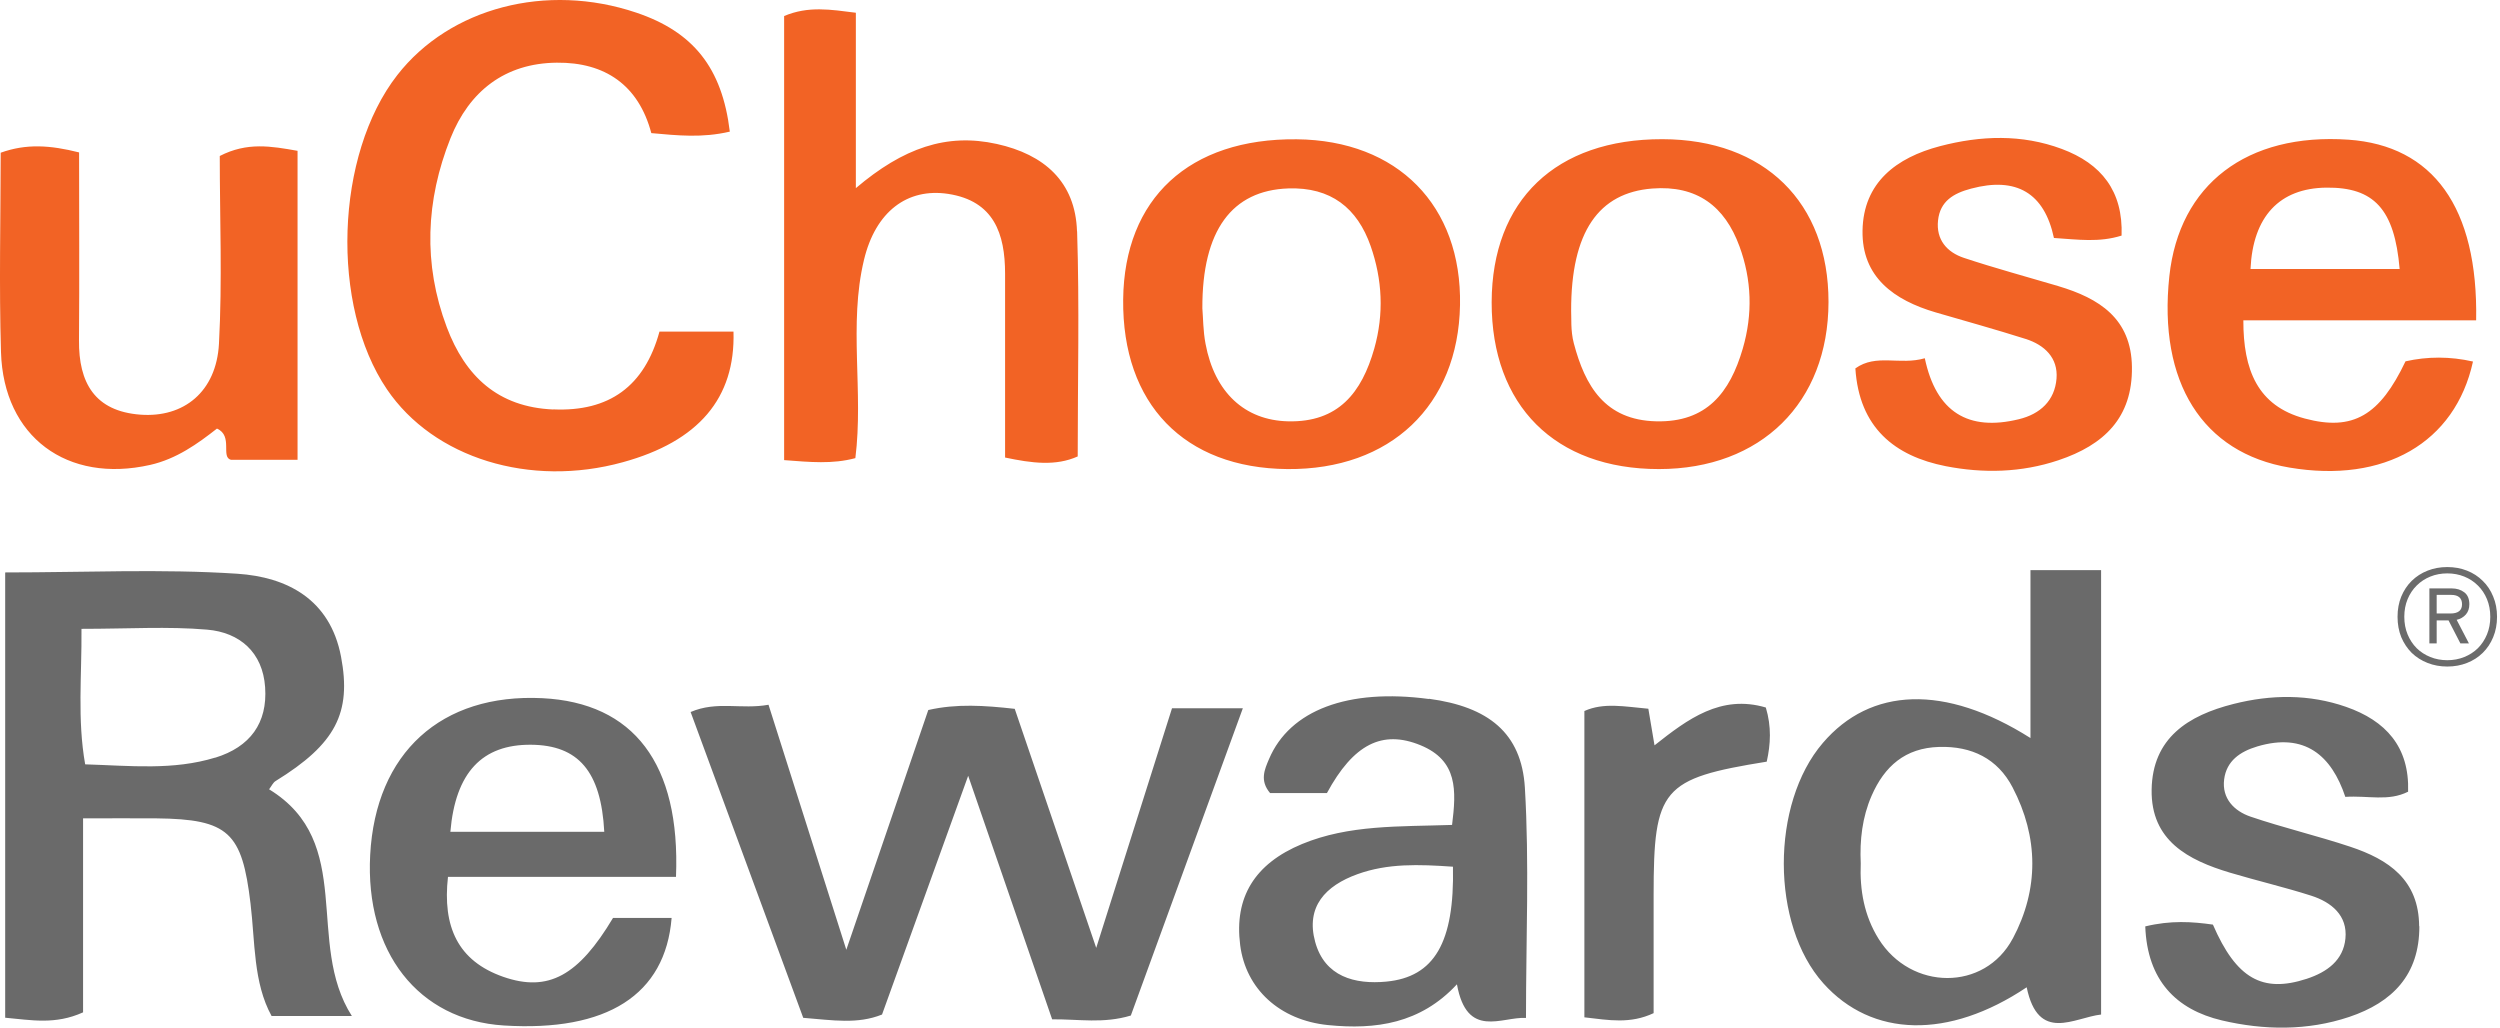
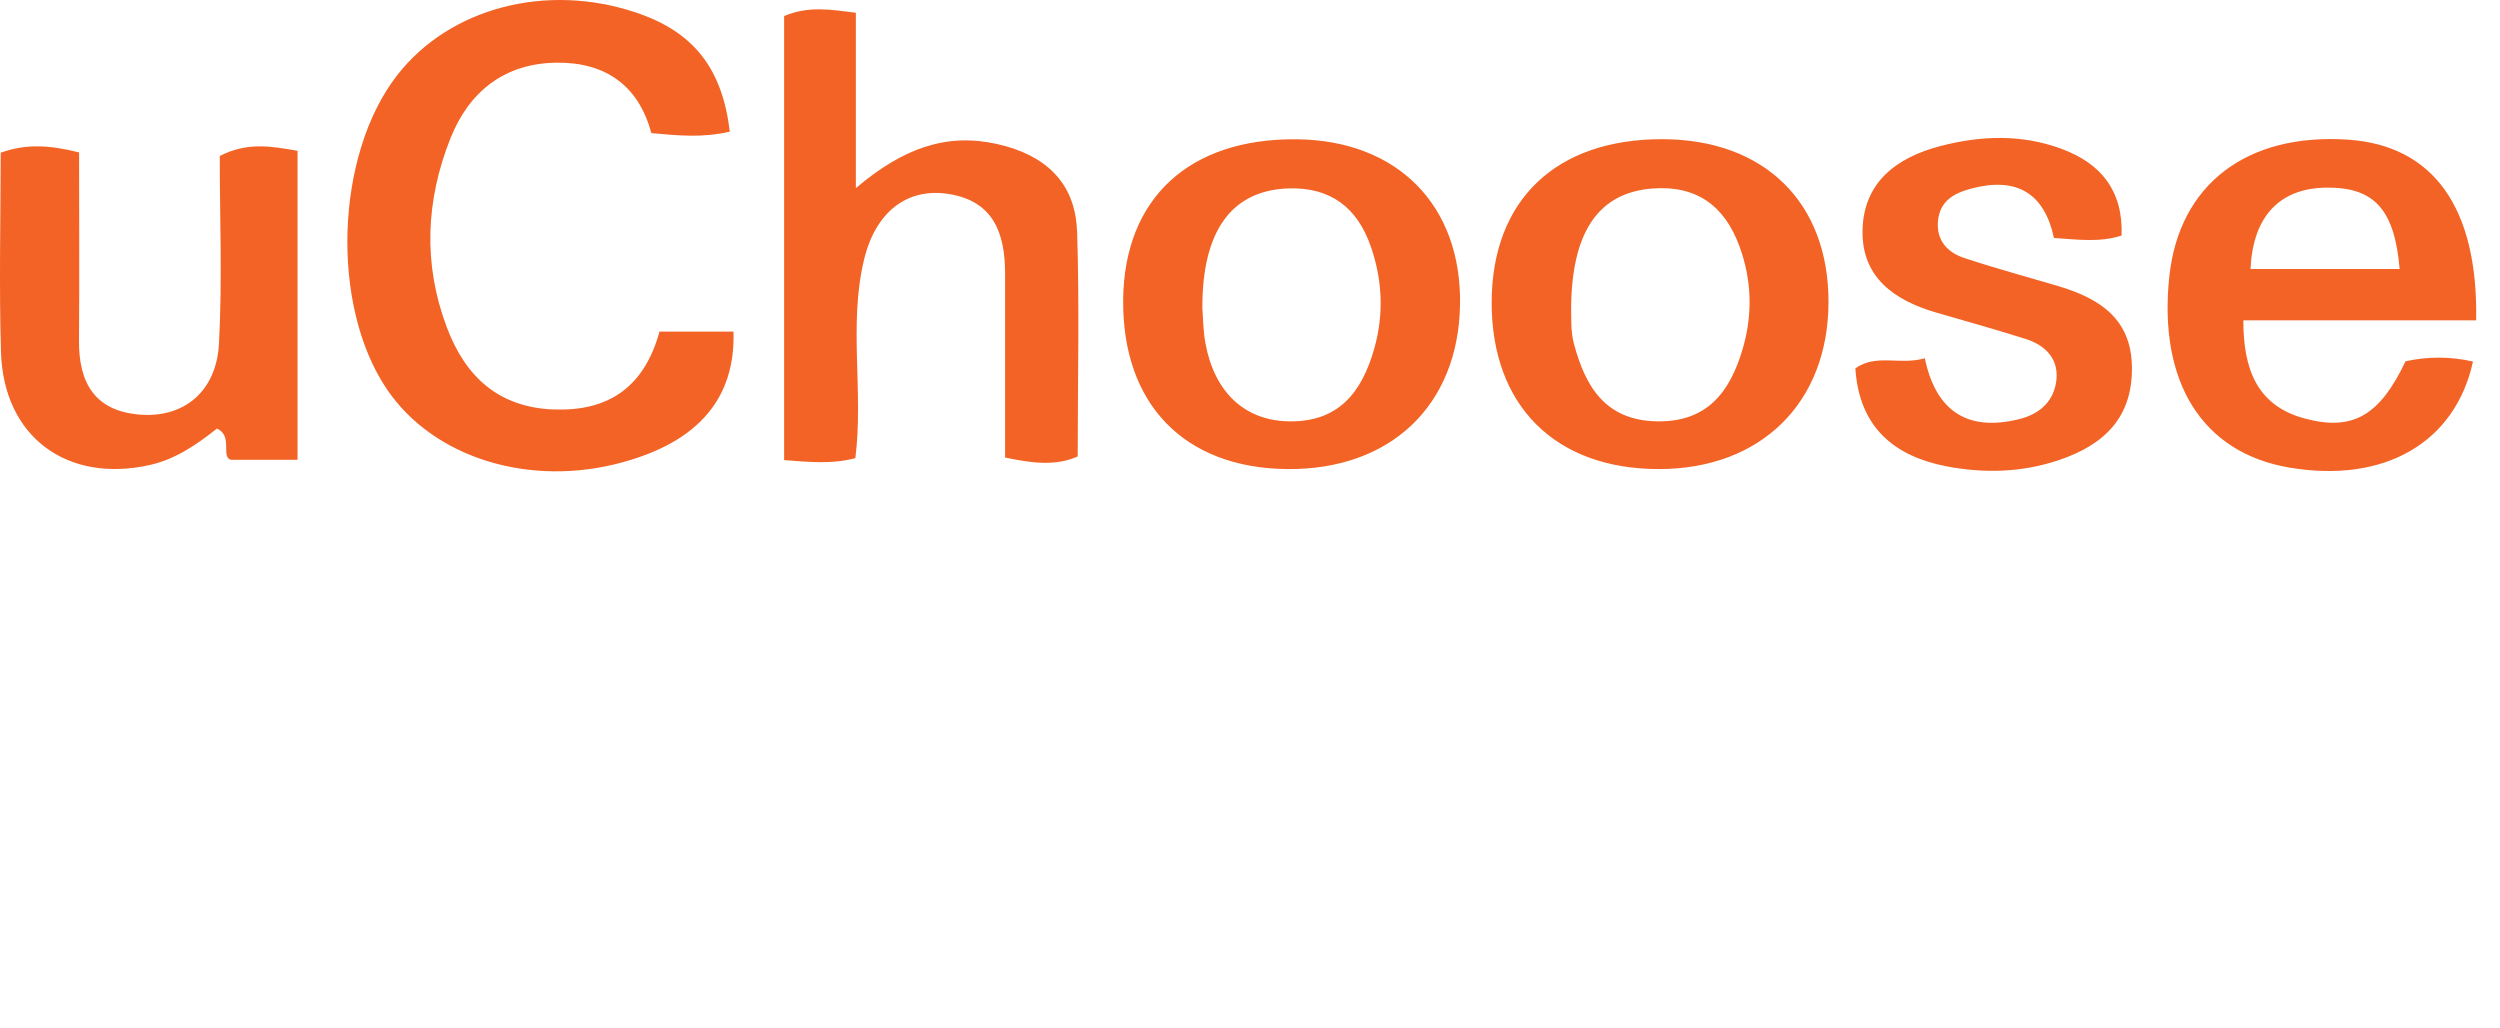
<svg xmlns="http://www.w3.org/2000/svg" width="669" height="275" viewBox="0 0 669 275" fill="none">
  <path d="M288.234 61.925C288.873 81.784 288.394 101.697 288.394 122.143C282.51 124.779 276.148 123.953 268.96 122.436C268.96 105.904 268.96 89.585 268.96 73.239C268.96 62.51 265.951 53.778 253.759 51.888C242.764 50.211 234.298 56.654 231.21 69.512C227.03 86.896 231.13 104.759 228.894 122.596C222.744 124.246 216.781 123.66 209.833 123.128V4.288C216.328 1.546 222.265 2.558 229.027 3.41V50.344C241.699 39.589 253.306 35.542 266.75 38.524C279.395 41.319 287.781 48.614 288.207 61.898L288.234 61.925ZM148.017 109.578C133.269 108.939 124.51 100.712 119.558 87.561C113.169 70.603 113.941 53.592 120.543 37.007C125.548 24.441 135.079 16.907 149.002 16.774C161.914 16.641 170.885 22.791 174.293 35.622C181.374 36.261 187.923 36.953 195.297 35.223C193.247 18.078 185.447 8.495 170.273 3.383C146.26 -4.71 120.384 2.052 106.327 20.075C89.689 41.399 88.358 81.811 103.559 104.2C116.044 122.596 141.841 130.555 166.679 123.687C186.911 118.123 196.815 106.569 196.282 88.733H176.476C172.482 103.375 163.005 110.216 148.044 109.551L148.017 109.578ZM58.808 41.719C58.808 58.331 59.5 75.182 58.595 91.981C57.902 104.812 49.197 111.84 37.537 110.962C25.344 110.03 21.031 102.416 21.138 91.049C21.271 74.304 21.164 57.559 21.164 40.787C13.444 38.843 7.055 38.391 0.186 40.867C0.16 58.783 -0.266 76.513 0.266 94.217C0.932 116.925 17.996 129.437 40.199 124.406C47.227 122.809 52.871 118.762 58.062 114.689C62.481 116.659 58.941 122.436 61.869 123.048H79.626V40.361C72.544 39.11 66.155 37.965 58.808 41.745V41.719ZM390.701 81.651C390.222 108.539 372.066 125.764 344.512 125.524C316.906 125.284 300.267 108.113 300.56 80.134C300.853 53.059 318.263 36.98 346.988 37.273C374.009 37.539 391.207 55.003 390.701 81.651ZM366.795 65.865C363.227 55.668 356.146 50.025 344.725 50.424C329.711 50.956 321.671 61.578 321.751 82.503C321.964 84.979 321.937 88.546 322.603 92.007C325.025 104.999 333.092 112.479 344.672 112.745C358.143 113.065 364.399 105.078 367.753 93.285C370.389 83.967 369.909 74.783 366.795 65.865ZM550.831 76.567C542.392 74.064 533.873 71.775 525.54 69.006C520.988 67.489 518.06 64.134 518.619 58.969C519.178 53.831 522.745 51.728 527.457 50.477C539.596 47.229 547.077 51.649 549.633 63.682C556.102 64.108 561.746 64.933 567.736 63.043C568.162 51.143 562.331 43.795 551.736 39.855C541.007 35.862 530.039 36.261 519.151 39.11C507.491 42.171 498.626 48.827 498.413 61.712C498.2 74.197 506.905 80.347 517.98 83.595C526.019 85.937 534.086 88.174 542.072 90.703C547.104 92.3 550.778 95.761 550.325 101.325C549.846 107.182 545.986 110.802 540.235 112.186C526.712 115.488 518.113 110.296 515.078 95.867C508.396 97.811 502.086 94.563 496.496 98.583C497.508 114.449 507.038 122.063 520.695 124.752C530.652 126.695 540.874 126.509 550.857 123.155C563.024 119.081 570.691 111.787 570.504 98.21C570.345 85.219 561.719 79.814 550.804 76.567H550.831ZM661.764 96.772C656.998 118.496 638.017 129.411 612.673 125.125C589.379 121.211 577.479 102.283 580.514 73.931C583.15 49.333 601.279 35.516 628.433 37.379C651.035 38.95 663.175 55.429 662.616 85.724H600.321C600.294 98.929 604.074 108.619 616.773 112C629.711 115.461 636.846 111.122 643.714 96.693C649.598 95.362 655.667 95.362 661.764 96.746V96.772ZM602.237 71.988H642.144C640.786 55.935 635.249 50.078 622.55 50.211C609.984 50.344 602.876 57.931 602.237 71.988ZM489.308 80.853C489.255 107.767 471.232 125.524 443.918 125.524C416.151 125.524 399.113 108.539 399.167 80.853C399.247 53.539 416.364 37.193 444.85 37.246C472.164 37.299 489.335 54.151 489.308 80.826V80.853ZM465.482 65.918C461.568 55.216 454.141 49.519 442.134 50.451C427.865 51.569 420.384 61.925 420.438 83.222C420.544 84.819 420.251 88.493 421.156 91.874C424.165 103.268 429.462 112.426 443.199 112.745C456.723 113.065 462.926 105.052 466.36 93.312C469.075 84.021 468.756 74.836 465.482 65.918Z" fill="#F26325" />
-   <path d="M71.987 211.246C72.679 210.341 73.052 209.436 73.744 209.01C89.823 199.107 94.109 190.774 91.261 175.733C88.332 160.319 76.779 154.409 63.494 153.53C43.262 152.199 22.843 153.184 1.386 153.184V272.343C8.307 272.955 14.75 274.286 22.231 270.905V218.993C29.605 218.993 35.728 218.94 41.877 218.993C61.231 219.206 64.772 222.773 67.035 241.755C68.286 252.084 67.754 262.919 72.679 271.89H94.163C81.597 252.217 95.254 225.436 72.013 211.219L71.987 211.246ZM57.611 202.727C46.35 206.188 34.903 204.91 22.79 204.537C20.66 192.451 21.911 180.764 21.805 168.279C34.264 168.279 44.912 167.586 55.428 168.492C64.16 169.237 70.309 174.561 70.948 183.906C71.614 193.489 66.928 199.879 57.611 202.754V202.727ZM145.143 186.834C118.069 185.503 100.525 201.449 99.061 228.763C97.677 254.773 111.946 272.982 134.814 274.42C162.421 276.15 178.048 266.247 179.725 245.641H164.045C154.834 261.055 146.767 265.608 134.681 261.402C122.488 257.142 118.388 247.958 119.879 234.647H180.896C182.121 204.271 169.502 188.059 145.143 186.834ZM120.518 222.587C121.876 206.667 129.064 199.186 142.108 199.293C154.754 199.399 160.85 206.401 161.702 222.587H120.518ZM332.587 189.523C322.364 217.609 312.434 244.816 302.611 271.757C295.29 273.967 288.794 272.716 281.553 272.769C274.312 251.791 267.284 231.399 259.084 207.599C250.752 230.707 243.404 251.046 236.03 271.491C229.454 274.127 222.932 273.009 214.945 272.37C205.042 245.508 195.032 218.301 184.81 190.534C191.864 187.5 198.387 189.922 205.655 188.591C212.337 209.622 218.779 229.988 226.473 254.16C234.592 230.44 241.487 210.288 248.409 190.002C255.996 188.272 263.424 188.777 271.543 189.683C278.332 209.622 285.147 229.615 293.347 253.655C300.881 229.828 307.217 209.809 313.632 189.523H332.56H332.587ZM382.343 187.047C360.779 184.172 345.153 190.002 339.589 203.127C338.417 205.895 337.033 208.877 339.881 212.231H355.082C362.164 199.16 369.884 195.22 380.133 199.426C390.143 203.552 389.717 211.539 388.573 220.75C374.383 221.229 360.966 220.67 348.427 225.861C335.728 231.133 330.244 240.131 331.868 252.883C333.359 264.623 342.41 273.009 355.402 274.313C368.1 275.591 380.107 273.94 389.877 263.398C392.539 278.173 401.883 272.024 408.353 272.396C408.353 251.339 409.258 231.026 408.06 210.82C407.181 196.098 398.236 189.123 382.396 186.994L382.343 187.047ZM371.002 262.679C362.563 263.478 354.497 261.375 351.941 252.057C349.359 242.633 354.71 237.016 363.255 233.928C371.375 230.999 379.628 231.292 388.812 231.931C389.238 252.217 383.834 261.455 370.976 262.679H371.002ZM472.538 189.336C474.082 194.501 473.815 199.16 472.777 203.819C444.718 208.344 442.508 210.98 442.508 239.492C442.508 250.087 442.508 260.683 442.508 271.118C436.252 274.047 430.635 273.009 423.98 272.237V190.268C429.171 187.925 434.761 189.097 441.097 189.656C441.603 192.611 442.082 195.513 442.748 199.453C451.64 192.425 460.505 185.769 472.564 189.336H472.538ZM647.416 247.824C647.469 260.896 640.201 268.243 628.648 272.13C617.44 275.884 605.806 275.697 594.572 273.062C582.326 270.16 574.605 262.333 574.073 247.904C580.888 246.254 586.585 246.626 592.176 247.425C598.432 261.881 605.433 265.794 617.253 261.934C622.791 260.124 627.077 256.929 627.636 251.152C628.248 244.976 623.882 241.409 618.451 239.678C611.29 237.389 603.969 235.685 596.755 233.529C585.547 230.174 575.564 224.956 575.777 211.326C575.99 197.483 585.547 191.44 597.687 188.378C607.803 185.822 617.919 185.716 627.796 189.15C638.418 192.851 644.807 199.852 644.408 211.858C639.11 214.521 633.759 212.843 627.609 213.243C623.909 202.168 616.774 195.965 604.049 199.746C599.417 201.13 595.823 203.632 595.184 208.531C594.519 213.669 597.873 217.05 602.265 218.54C611.051 221.522 620.102 223.652 628.914 226.58C639.163 229.988 647.309 235.419 647.363 247.904L647.416 247.824ZM543.325 197.483C520.404 183 500.544 183.906 487.792 198.814C473.815 215.106 473.869 247.452 487.925 263.132C500.943 277.667 521.468 278.173 542.34 264.197C545.455 279.185 555.065 272.29 562.253 271.491V152.572H543.352V197.536L543.325 197.483ZM538.613 251.152C531.079 265.315 511.379 265.129 502.727 251.259C498.867 245.082 497.642 238.214 497.935 231.026C497.642 224.797 498.334 218.7 500.837 212.95C504.271 205.07 509.808 200.145 518.886 199.879C527.645 199.612 534.566 203.02 538.56 210.687C545.534 224.025 545.668 237.948 538.613 251.179V251.152Z" fill="#6A6A6A" />
-   <path d="M668.206 165.055C668.206 167.046 667.862 168.865 667.174 170.512C666.51 172.134 665.576 173.536 664.372 174.715C663.192 175.871 661.79 176.768 660.168 177.407C658.546 178.046 656.788 178.366 654.895 178.366C653.003 178.366 651.245 178.046 649.623 177.407C648 176.768 646.587 175.871 645.382 174.715C644.202 173.536 643.268 172.134 642.58 170.512C641.916 168.865 641.584 167.046 641.584 165.055C641.584 163.064 641.916 161.257 642.58 159.635C643.268 157.988 644.202 156.587 645.382 155.431C646.587 154.251 648 153.342 649.623 152.703C651.245 152.064 653.003 151.744 654.895 151.744C656.788 151.744 658.546 152.064 660.168 152.703C661.79 153.342 663.192 154.251 664.372 155.431C665.576 156.587 666.51 157.988 667.174 159.635C667.862 161.257 668.206 163.064 668.206 165.055ZM666.399 165.055C666.399 163.334 666.105 161.761 665.515 160.335C664.925 158.91 664.113 157.693 663.081 156.685C662.049 155.652 660.832 154.854 659.431 154.288C658.029 153.723 656.518 153.44 654.895 153.44C653.273 153.44 651.761 153.723 650.36 154.288C648.959 154.854 647.742 155.652 646.71 156.685C645.677 157.693 644.866 158.91 644.276 160.335C643.686 161.761 643.391 163.334 643.391 165.055C643.391 166.776 643.686 168.349 644.276 169.775C644.866 171.2 645.677 172.429 646.71 173.462C647.742 174.47 648.959 175.256 650.36 175.822C651.761 176.387 653.273 176.67 654.895 176.67C656.518 176.67 658.029 176.387 659.431 175.822C660.832 175.256 662.049 174.47 663.081 173.462C664.113 172.429 664.925 171.2 665.515 169.775C666.105 168.349 666.399 166.776 666.399 165.055ZM660.795 161.7C660.795 162.806 660.488 163.715 659.873 164.428C659.259 165.141 658.435 165.62 657.403 165.866L660.684 172.171H658.398L655.227 166.014H652.056V172.171H650.102V157.459H656.075C657.403 157.459 658.521 157.803 659.431 158.492C660.34 159.18 660.795 160.249 660.795 161.7ZM658.841 161.7C658.841 160.864 658.595 160.237 658.103 159.819C657.612 159.401 656.899 159.192 655.965 159.192H652.056V164.17H655.743C657.808 164.17 658.841 163.346 658.841 161.7Z" fill="#6B6B6B" />
</svg>